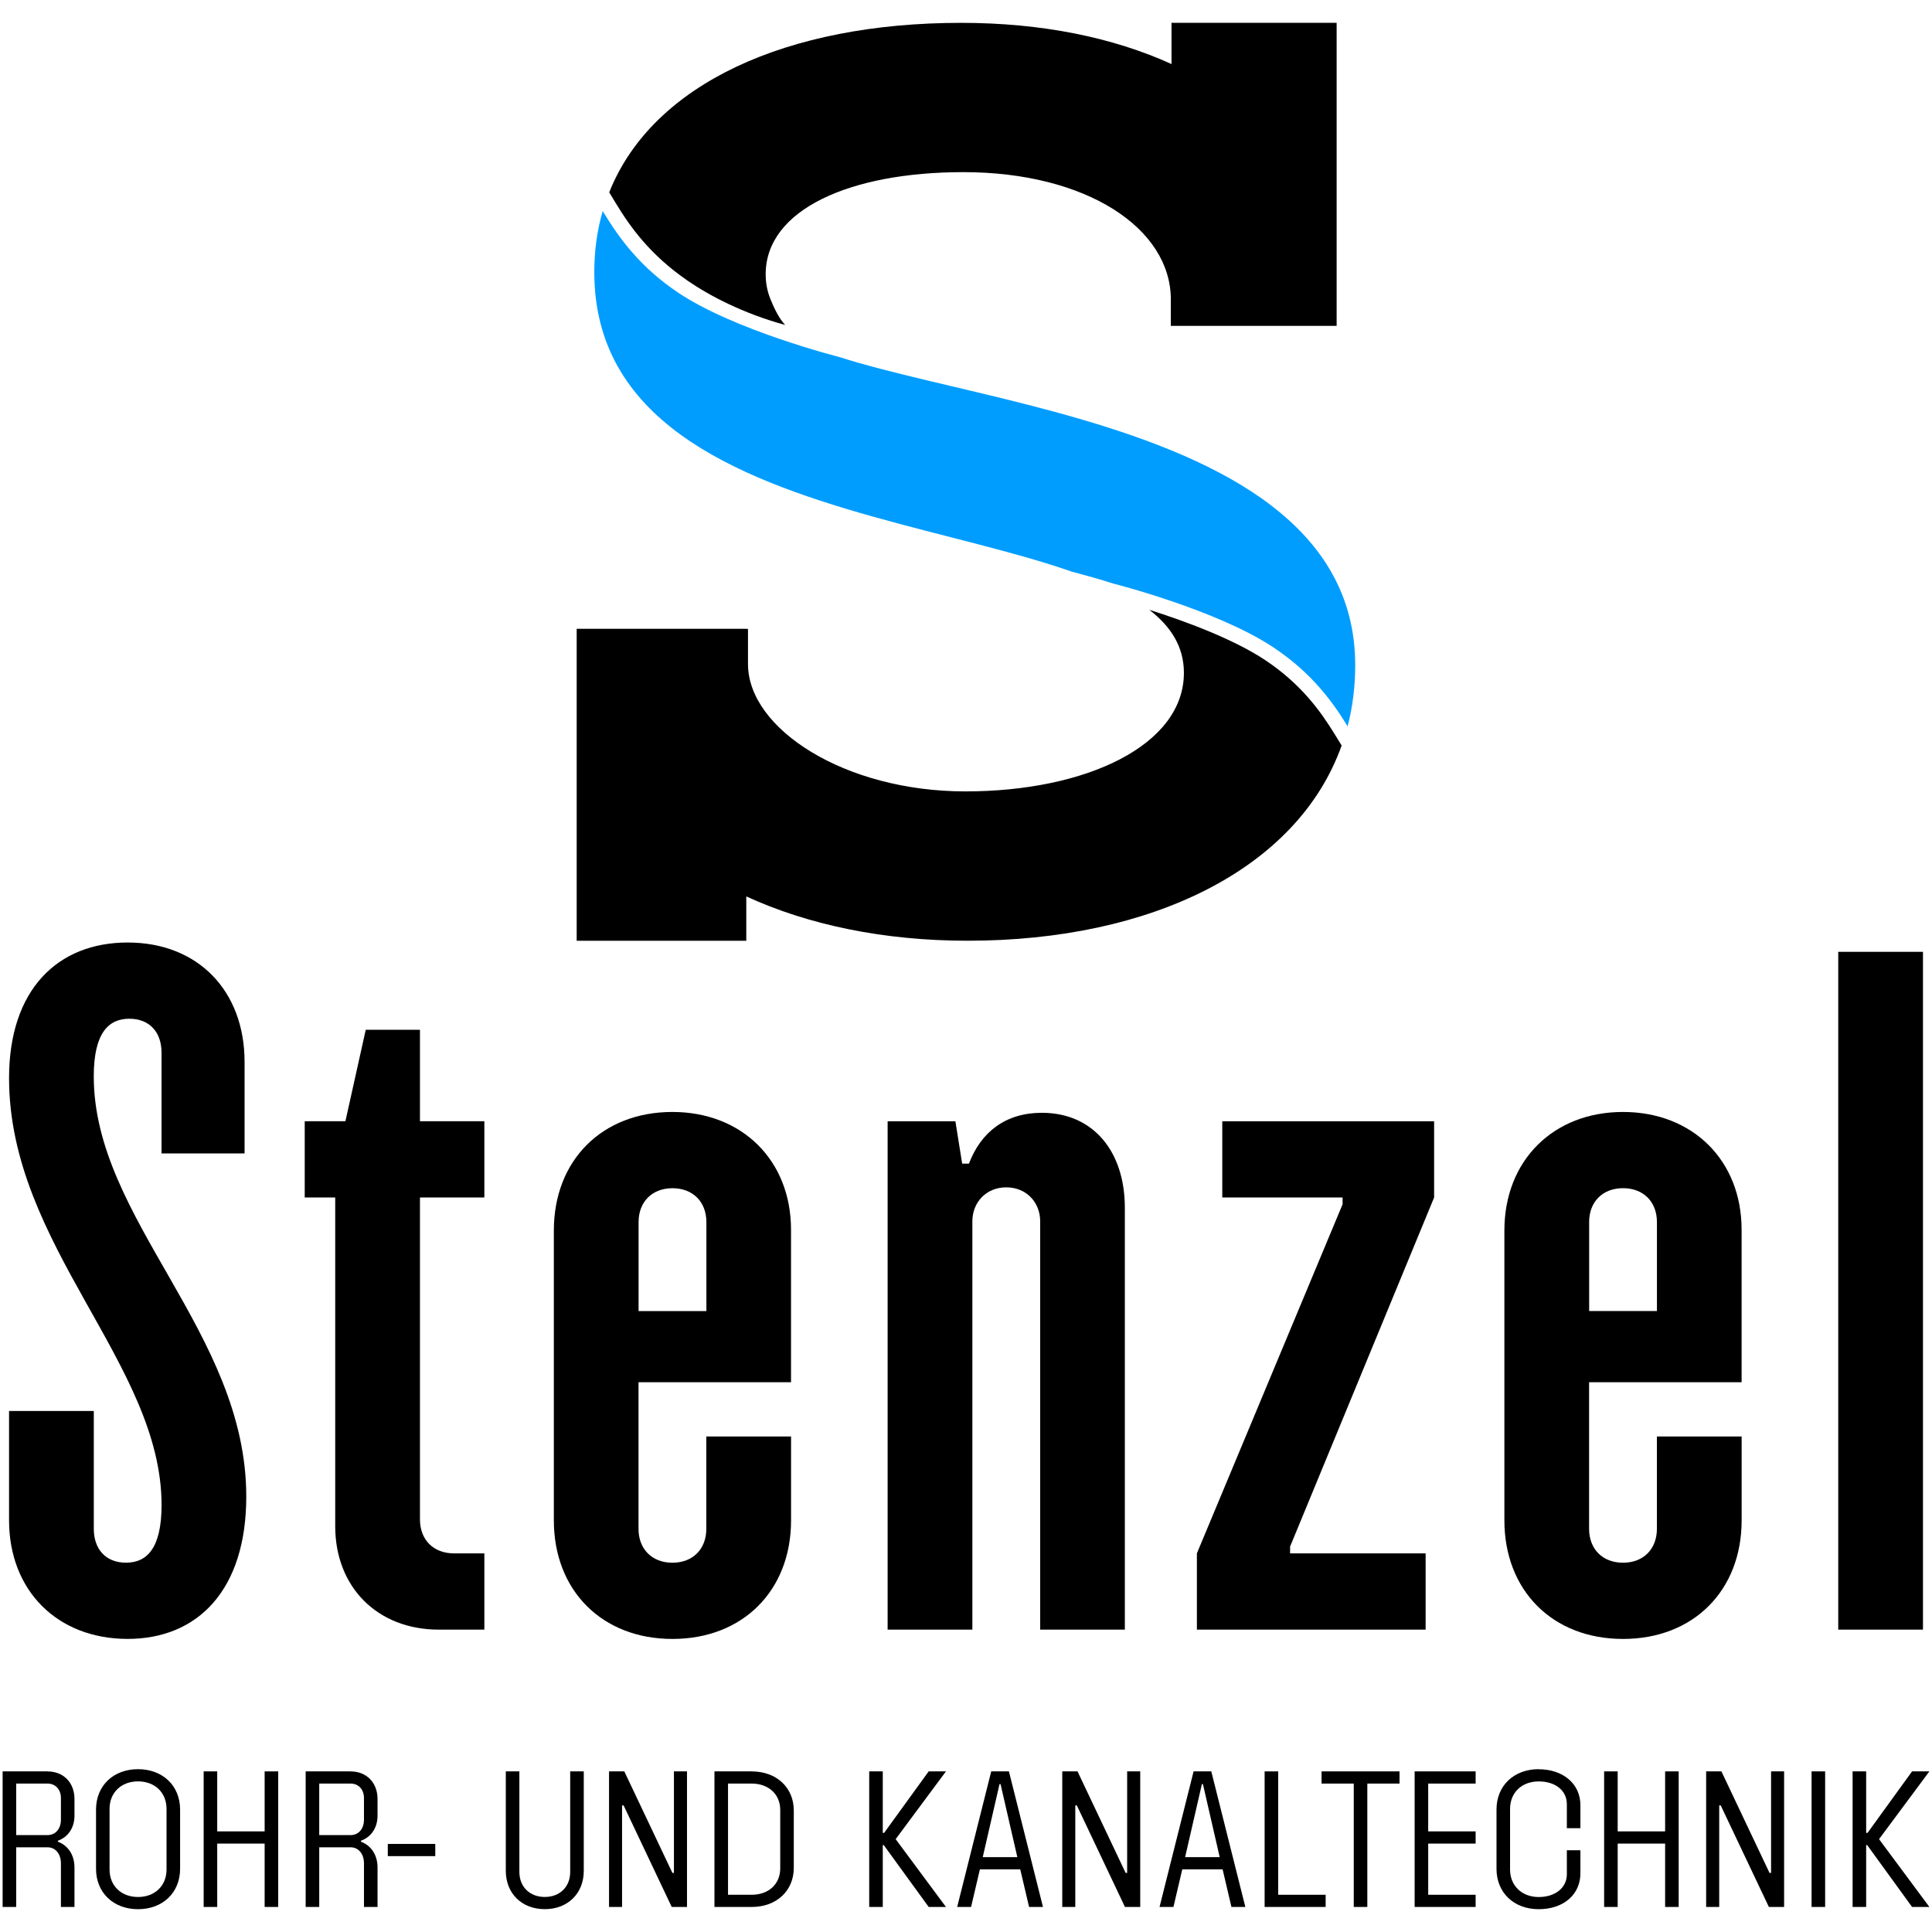
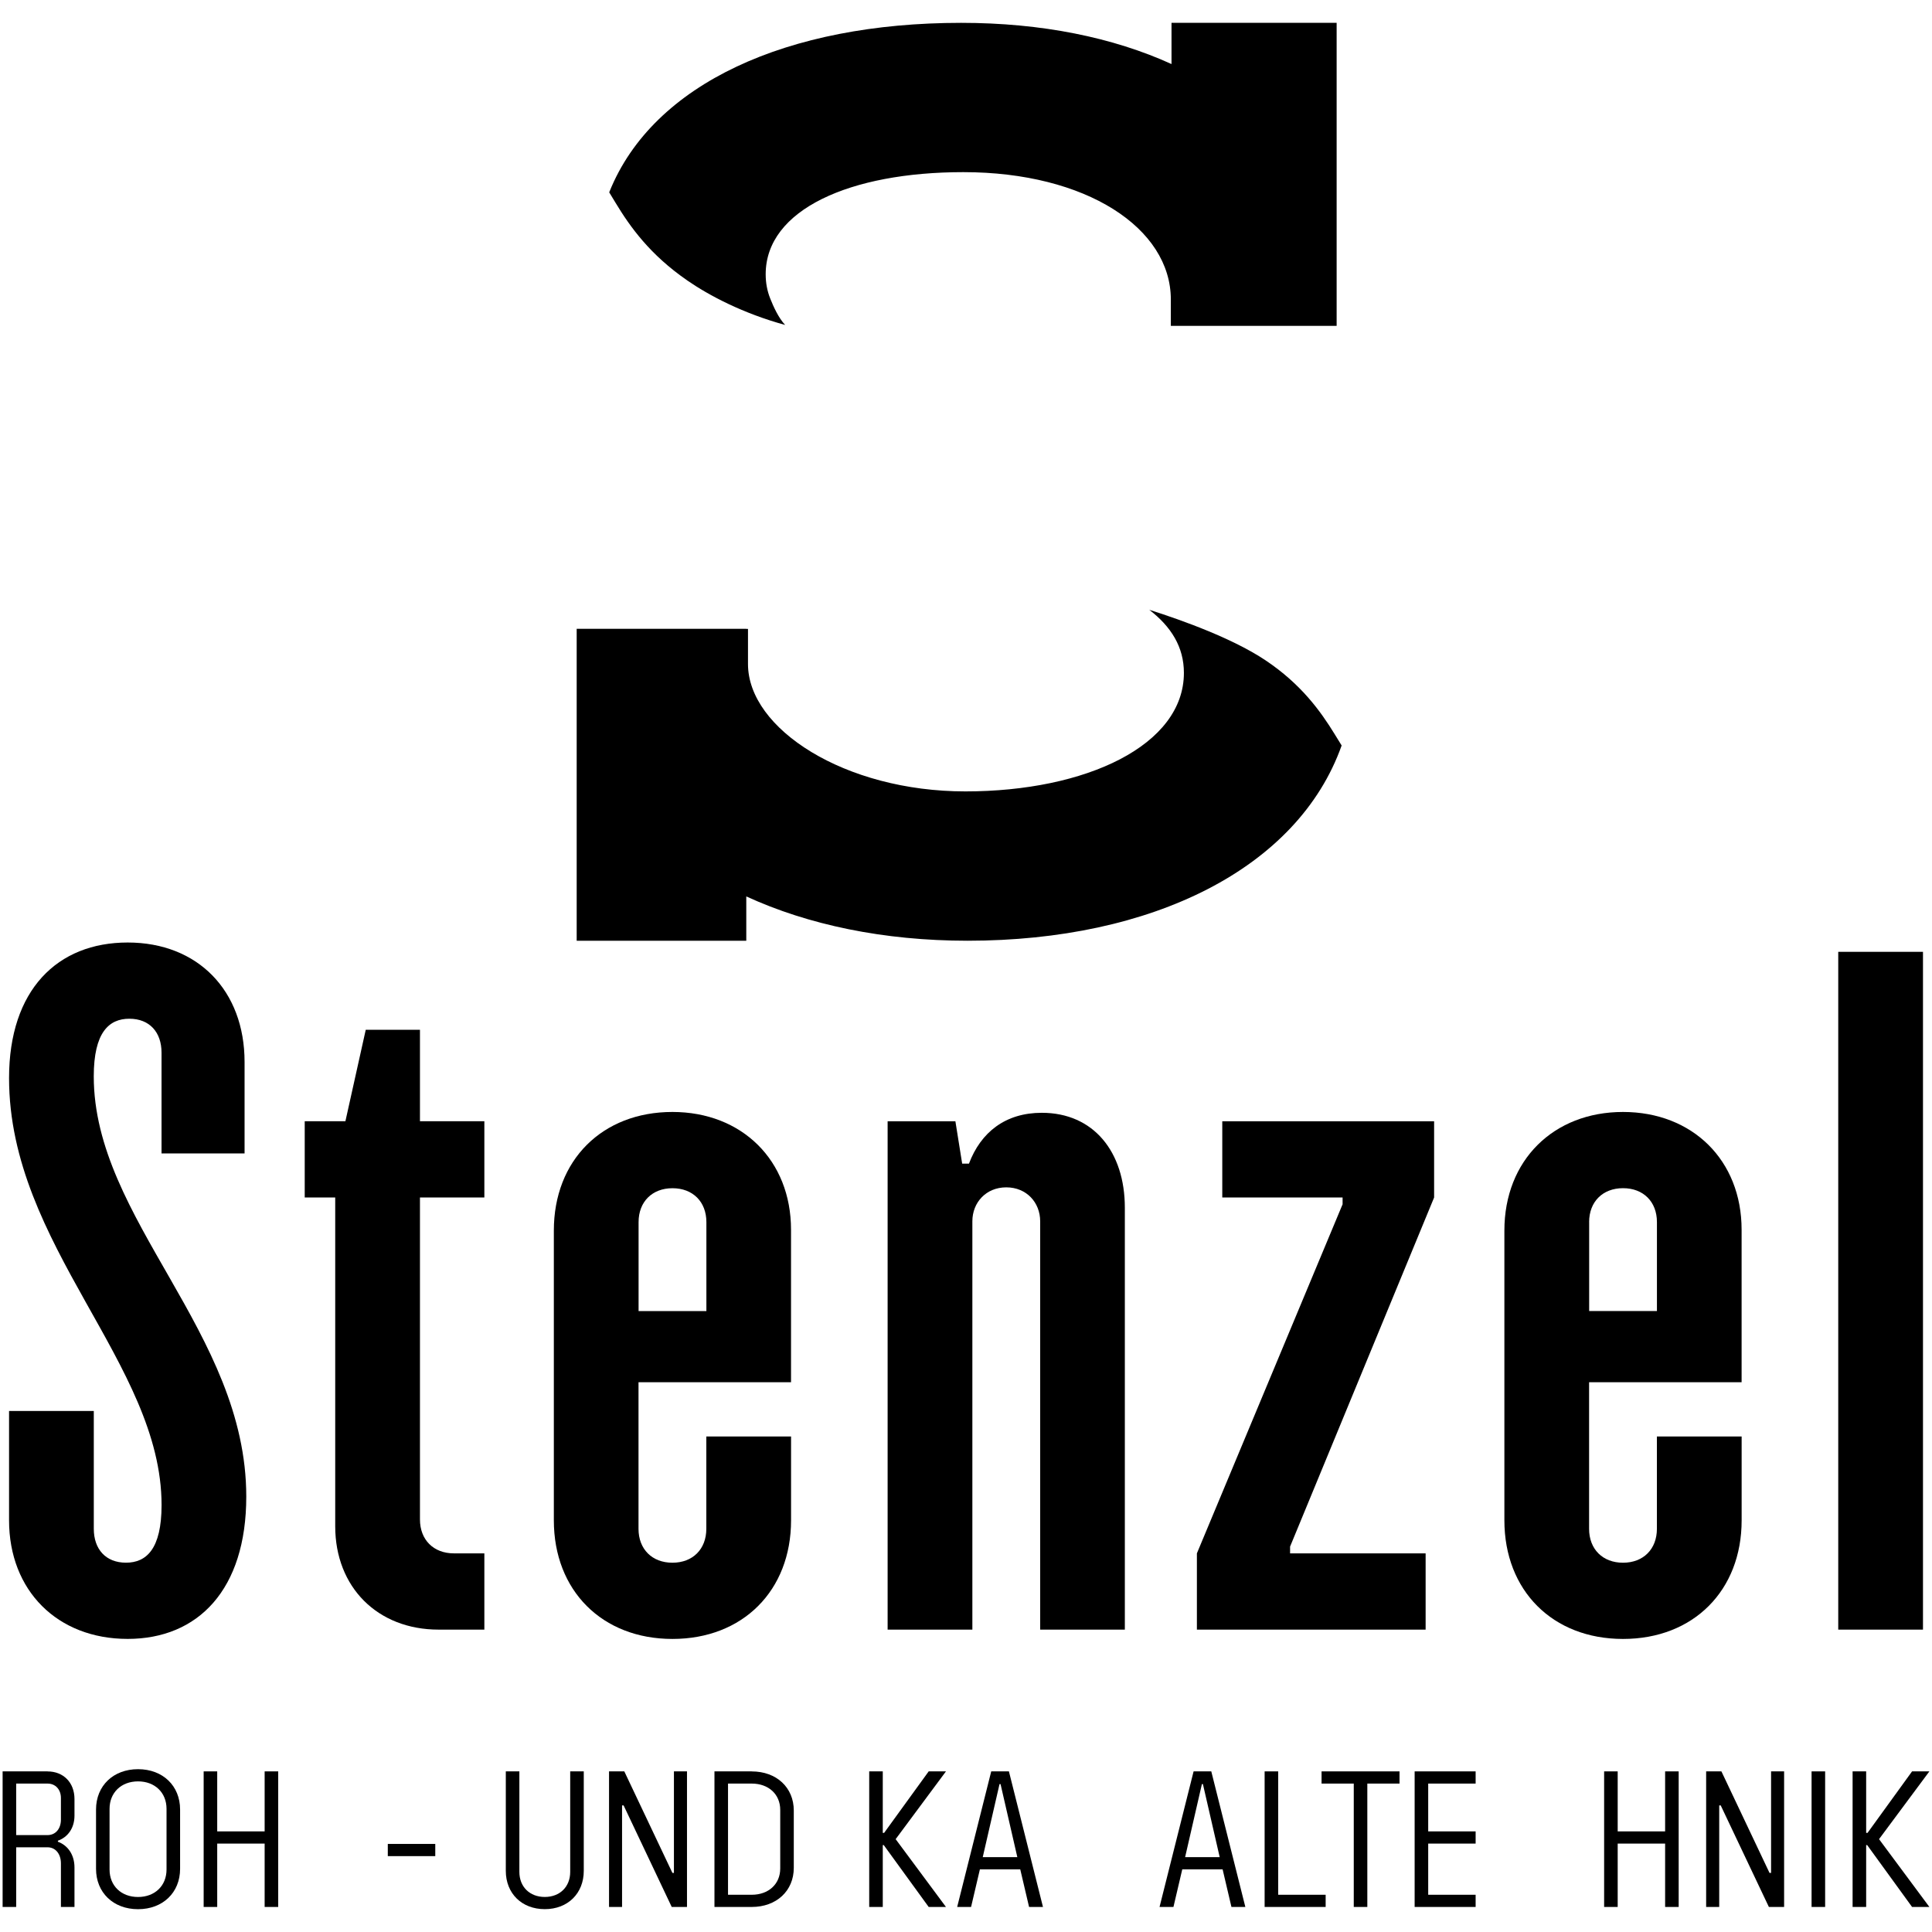
<svg xmlns="http://www.w3.org/2000/svg" id="Layer_1" viewBox="0 0 510 510">
  <defs>
    <style>.cls-1,.cls-2{stroke-width:0px;}.cls-2{fill:#009dff;}</style>
  </defs>
-   <path class="cls-2" d="m335.71,133.54c-26.97-20.72-72.81-28.18-103.4-36.21-3.84-1.01-7.44-2.02-10.73-3.08,0,0-27.54-6.96-42.49-16.95-10.12-6.76-15.55-14.37-19.48-20.76-.17-.28-.34-.56-.51-.83-1.46,5.03-2.22,10.41-2.22,16.12,0,19.42,9.04,32.93,22.76,42.9,27.36,19.88,73.34,25.69,103.4,36.21,3.84,1.01,7.44,2.02,10.73,3.08,0,0,27.54,6.96,42.49,16.95,10.12,6.76,15.55,14.37,19.48,20.76,1.32-5.09,2-10.47,2-16.14,0-18.36-8.72-31.82-22.04-42.05Z" />
  <path class="cls-1" d="m24.75,284.13c0-11.63,4.03-15.21,9.39-15.21s8.5,3.58,8.5,8.95v26.61h21.92v-24.15c0-18.79-12.3-31.53-30.86-31.53s-31.31,12.52-31.31,35.78c0,44.28,40.26,75.37,40.26,112.72,0,11.63-4.03,15.21-9.39,15.21s-8.5-3.58-8.5-8.95v-31.09H2.39v28.85c0,18.56,12.75,31.31,31.31,31.31s31.31-12.97,31.31-37.57c0-43.39-40.26-73.13-40.26-110.93Z" />
  <path class="cls-1" d="m110.86,271.83h-14.31l-5.37,24.15h-10.74v20.13h8.05v86.78c0,16.1,11.18,27.29,27.29,27.29h12.08v-20.13h-8.05c-5.37,0-8.95-3.58-8.95-8.95v-84.99h17v-20.13h-17v-24.15Z" />
  <path class="cls-1" d="m177.51,293.53c-18.56,0-31.31,12.75-31.31,31.31v76.49c0,18.56,12.75,31.31,31.31,31.31s31.31-12.75,31.31-31.31v-22.14h-22.37v24.38c0,5.37-3.58,8.95-8.95,8.95s-8.95-3.58-8.95-8.95v-38.69h40.26v-40.26c0-18.34-12.97-31.09-31.31-31.09Zm8.95,52.56h-17.89v-23.48c0-5.37,3.58-8.95,8.95-8.95s8.95,3.58,8.95,8.95v23.48Z" />
  <path class="cls-1" d="m296.93,430.18v-111.38c0-14.76-8.27-25.05-21.92-25.05-9.62,0-16.1,5.14-19.23,13.42h-1.79l-1.79-11.18h-17.89v134.19h22.37v-107.8c0-4.92,3.58-8.95,8.95-8.95s8.95,4.03,8.95,8.95v107.8h22.37Z" />
  <polygon class="cls-1" points="378.57 316.11 378.57 295.99 322.65 295.99 322.65 316.11 354.41 316.11 354.41 317.9 315.95 410.05 315.95 430.18 376.33 430.18 376.33 410.05 340.55 410.05 340.55 408.26 378.57 316.11" />
  <path class="cls-1" d="m428.44,432.64c18.56,0,31.31-12.75,31.31-31.31v-22.14h-22.37v24.38c0,5.37-3.58,8.95-8.95,8.95s-8.95-3.58-8.95-8.95v-38.69h40.26v-40.26c0-18.34-12.97-31.09-31.31-31.09s-31.31,12.75-31.31,31.31v76.49c0,18.56,12.75,31.31,31.31,31.31Zm-8.95-110.04c0-5.37,3.58-8.95,8.95-8.95s8.95,3.58,8.95,8.95v23.48h-17.89v-23.48Z" />
  <rect class="cls-1" x="485.25" y="251.26" width="22.37" height="178.92" />
  <path class="cls-1" d="m12.55,467.6H.69v35.79h3.58v-15.75h8.28c2.1,0,3.53,1.74,3.53,4.25v11.5h3.58v-10.42c0-3.31-1.7-5.82-4.38-6.8v-.27c2.68-.94,4.38-3.4,4.38-6.62v-4.38c0-4.34-2.91-7.29-7.11-7.29Zm3.53,12.75c0,2.42-1.43,4.07-3.53,4.07H4.27v-13.6h8.28c2.1,0,3.53,1.57,3.53,3.8v5.73Z" />
  <path class="cls-1" d="m36.44,467.02c-6.53,0-11.09,4.38-11.09,10.65v15.66c0,6.26,4.56,10.65,11.09,10.65s11.1-4.38,11.1-10.65v-15.66c0-6.26-4.56-10.65-11.1-10.65Zm7.52,26.49c0,4.29-3.09,7.25-7.52,7.25s-7.52-2.95-7.52-7.25v-16.02c0-4.29,3.09-7.25,7.52-7.25s7.52,2.95,7.52,7.25v16.02Z" />
  <polygon class="cls-1" points="69.86 483.44 57.34 483.44 57.34 467.6 53.76 467.6 53.76 503.39 57.34 503.39 57.34 486.66 69.86 486.66 69.86 503.39 73.44 503.39 73.44 467.6 69.86 467.6 69.86 483.44" />
-   <path class="cls-1" d="m92.55,467.6h-11.86v35.79h3.58v-15.75h8.28c2.1,0,3.53,1.74,3.53,4.25v11.5h3.58v-10.42c0-3.31-1.7-5.82-4.38-6.8v-.27c2.68-.94,4.38-3.4,4.38-6.62v-4.38c0-4.34-2.91-7.29-7.11-7.29Zm3.53,12.75c0,2.42-1.43,4.07-3.53,4.07h-8.28v-13.6h8.28c2.1,0,3.53,1.57,3.53,3.8v5.73Z" />
  <rect class="cls-1" x="102.37" y="486.75" width="12.53" height="3.22" />
  <path class="cls-1" d="m150.52,494.13c0,3.94-2.73,6.62-6.71,6.62s-6.71-2.68-6.71-6.62v-26.53h-3.58v26.26c0,5.95,4.21,10.11,10.29,10.11s10.29-4.16,10.29-10.11v-26.26h-3.58v26.53Z" />
  <polygon class="cls-1" points="177.9 494.4 177.5 494.4 164.8 467.6 160.77 467.6 160.77 503.39 164.21 503.39 164.21 476.59 164.62 476.59 177.32 503.39 181.35 503.39 181.35 467.6 177.9 467.6 177.9 494.4" />
  <path class="cls-1" d="m198.44,467.6h-9.84v35.79h9.84c6.53,0,11.1-4.25,11.1-10.33v-15.12c0-6.08-4.56-10.33-11.1-10.33Zm7.52,25.64c0,4.12-3.09,6.93-7.52,6.93h-6.26v-29.35h6.26c4.43,0,7.52,2.82,7.52,6.93v15.48Z" />
  <polygon class="cls-1" points="245.15 467.6 233.38 483.84 233.03 483.84 233.03 467.6 229.45 467.6 229.45 503.39 233.03 503.39 233.03 487.06 233.29 487.06 245.15 503.39 249.71 503.39 236.43 485.49 249.71 467.6 245.15 467.6" />
  <path class="cls-1" d="m261.66,467.6l-8.99,35.79h3.67l2.33-9.93h10.65l2.33,9.93h3.67l-8.99-35.79h-4.65Zm-2.24,22.64l4.43-19.28h.27l4.43,19.28h-9.13Z" />
-   <polygon class="cls-1" points="297.54 494.4 297.14 494.4 284.44 467.6 280.41 467.6 280.41 503.39 283.85 503.39 283.85 476.59 284.26 476.59 296.96 503.39 300.99 503.39 300.99 467.6 297.54 467.6 297.54 494.4" />
  <path class="cls-1" d="m315.08,467.6l-8.99,35.79h3.67l2.33-9.93h10.65l2.33,9.93h3.67l-8.99-35.79h-4.65Zm-2.24,22.64l4.43-19.28h.27l4.43,19.28h-9.13Z" />
  <polygon class="cls-1" points="337.41 467.6 333.83 467.6 333.83 503.39 349.94 503.39 349.94 500.17 337.41 500.17 337.41 467.6" />
  <polygon class="cls-1" points="348.86 470.82 357.36 470.82 357.36 503.39 360.94 503.39 360.94 470.82 369.44 470.82 369.44 467.6 348.86 467.6 348.86 470.82" />
  <polygon class="cls-1" points="373.43 503.39 389.53 503.39 389.53 500.17 377.01 500.17 377.01 486.66 389.53 486.66 389.53 483.44 377.01 483.44 377.01 470.82 389.53 470.82 389.53 467.6 373.43 467.6 373.43 503.39" />
-   <path class="cls-1" d="m406.18,467.02c-6.58,0-11.14,4.38-11.14,10.65v15.66c0,6.26,4.56,10.65,11.14,10.65s11.01-3.89,11.01-9.48v-6.08h-3.58v6.35c0,3.53-3.04,6-7.43,6s-7.56-2.95-7.56-7.25v-16.02c0-4.29,3.09-7.25,7.56-7.25s7.43,2.46,7.43,6v6.35h3.58v-6.08c0-5.59-4.52-9.48-11.01-9.48Z" />
  <polygon class="cls-1" points="439.55 483.44 427.03 483.44 427.03 467.6 423.45 467.6 423.45 503.39 427.03 503.39 427.03 486.66 439.55 486.66 439.55 503.39 443.13 503.39 443.13 467.6 439.55 467.6 439.55 483.44" />
  <polygon class="cls-1" points="467.52 494.4 467.11 494.4 454.41 467.6 450.38 467.6 450.38 503.39 453.83 503.39 453.83 476.59 454.23 476.59 466.94 503.39 470.96 503.39 470.96 467.6 467.52 467.6 467.52 494.4" />
  <rect class="cls-1" x="478.21" y="467.6" width="3.58" height="35.79" />
  <polygon class="cls-1" points="504.74 467.6 492.98 483.84 492.62 483.84 492.62 467.6 489.04 467.6 489.04 503.39 492.62 503.39 492.62 487.06 492.89 487.06 504.74 503.39 509.31 503.39 496.02 485.49 509.31 467.6 504.74 467.6" />
  <path class="cls-1" d="m181.37,74c5.8,4.01,14.75,8.73,25.89,11.78-1.73-1.83-3.08-4.81-3.95-7-.78-1.96-1.19-4.08-1.19-6.38,0-17.1,22.32-26.96,52.17-26.96,32.46,0,54.78,14.78,54.78,33.62v6.96h43.77V6.03h-43.59v10.88c-15.43-7.03-34.3-10.88-55.54-10.88-45.84,0-81.27,15.99-92.8,44.51-.03.08-.06.16-.09.24l1.73,2.85c3.8,6.27,9.01,13.59,18.83,20.37Z" />
  <path class="cls-1" d="m197.02,236.64c16.3,7.49,36.24,11.69,58.41,11.69,48.72,0,87.19-19.08,98.73-51.54l-1.83-2.97c-3.77-6.14-8.9-13.26-18.29-19.53-8.51-5.68-21.53-10.42-30.66-13.32,5.76,4.44,9.14,9.81,9.14,16.64,0,19.13-25.8,31.3-57.68,31.3s-57.39-16.52-57.39-33.62v-9.27h-.45v-.03h-44.77v82.35h44.77v-11.69Z" />
</svg>